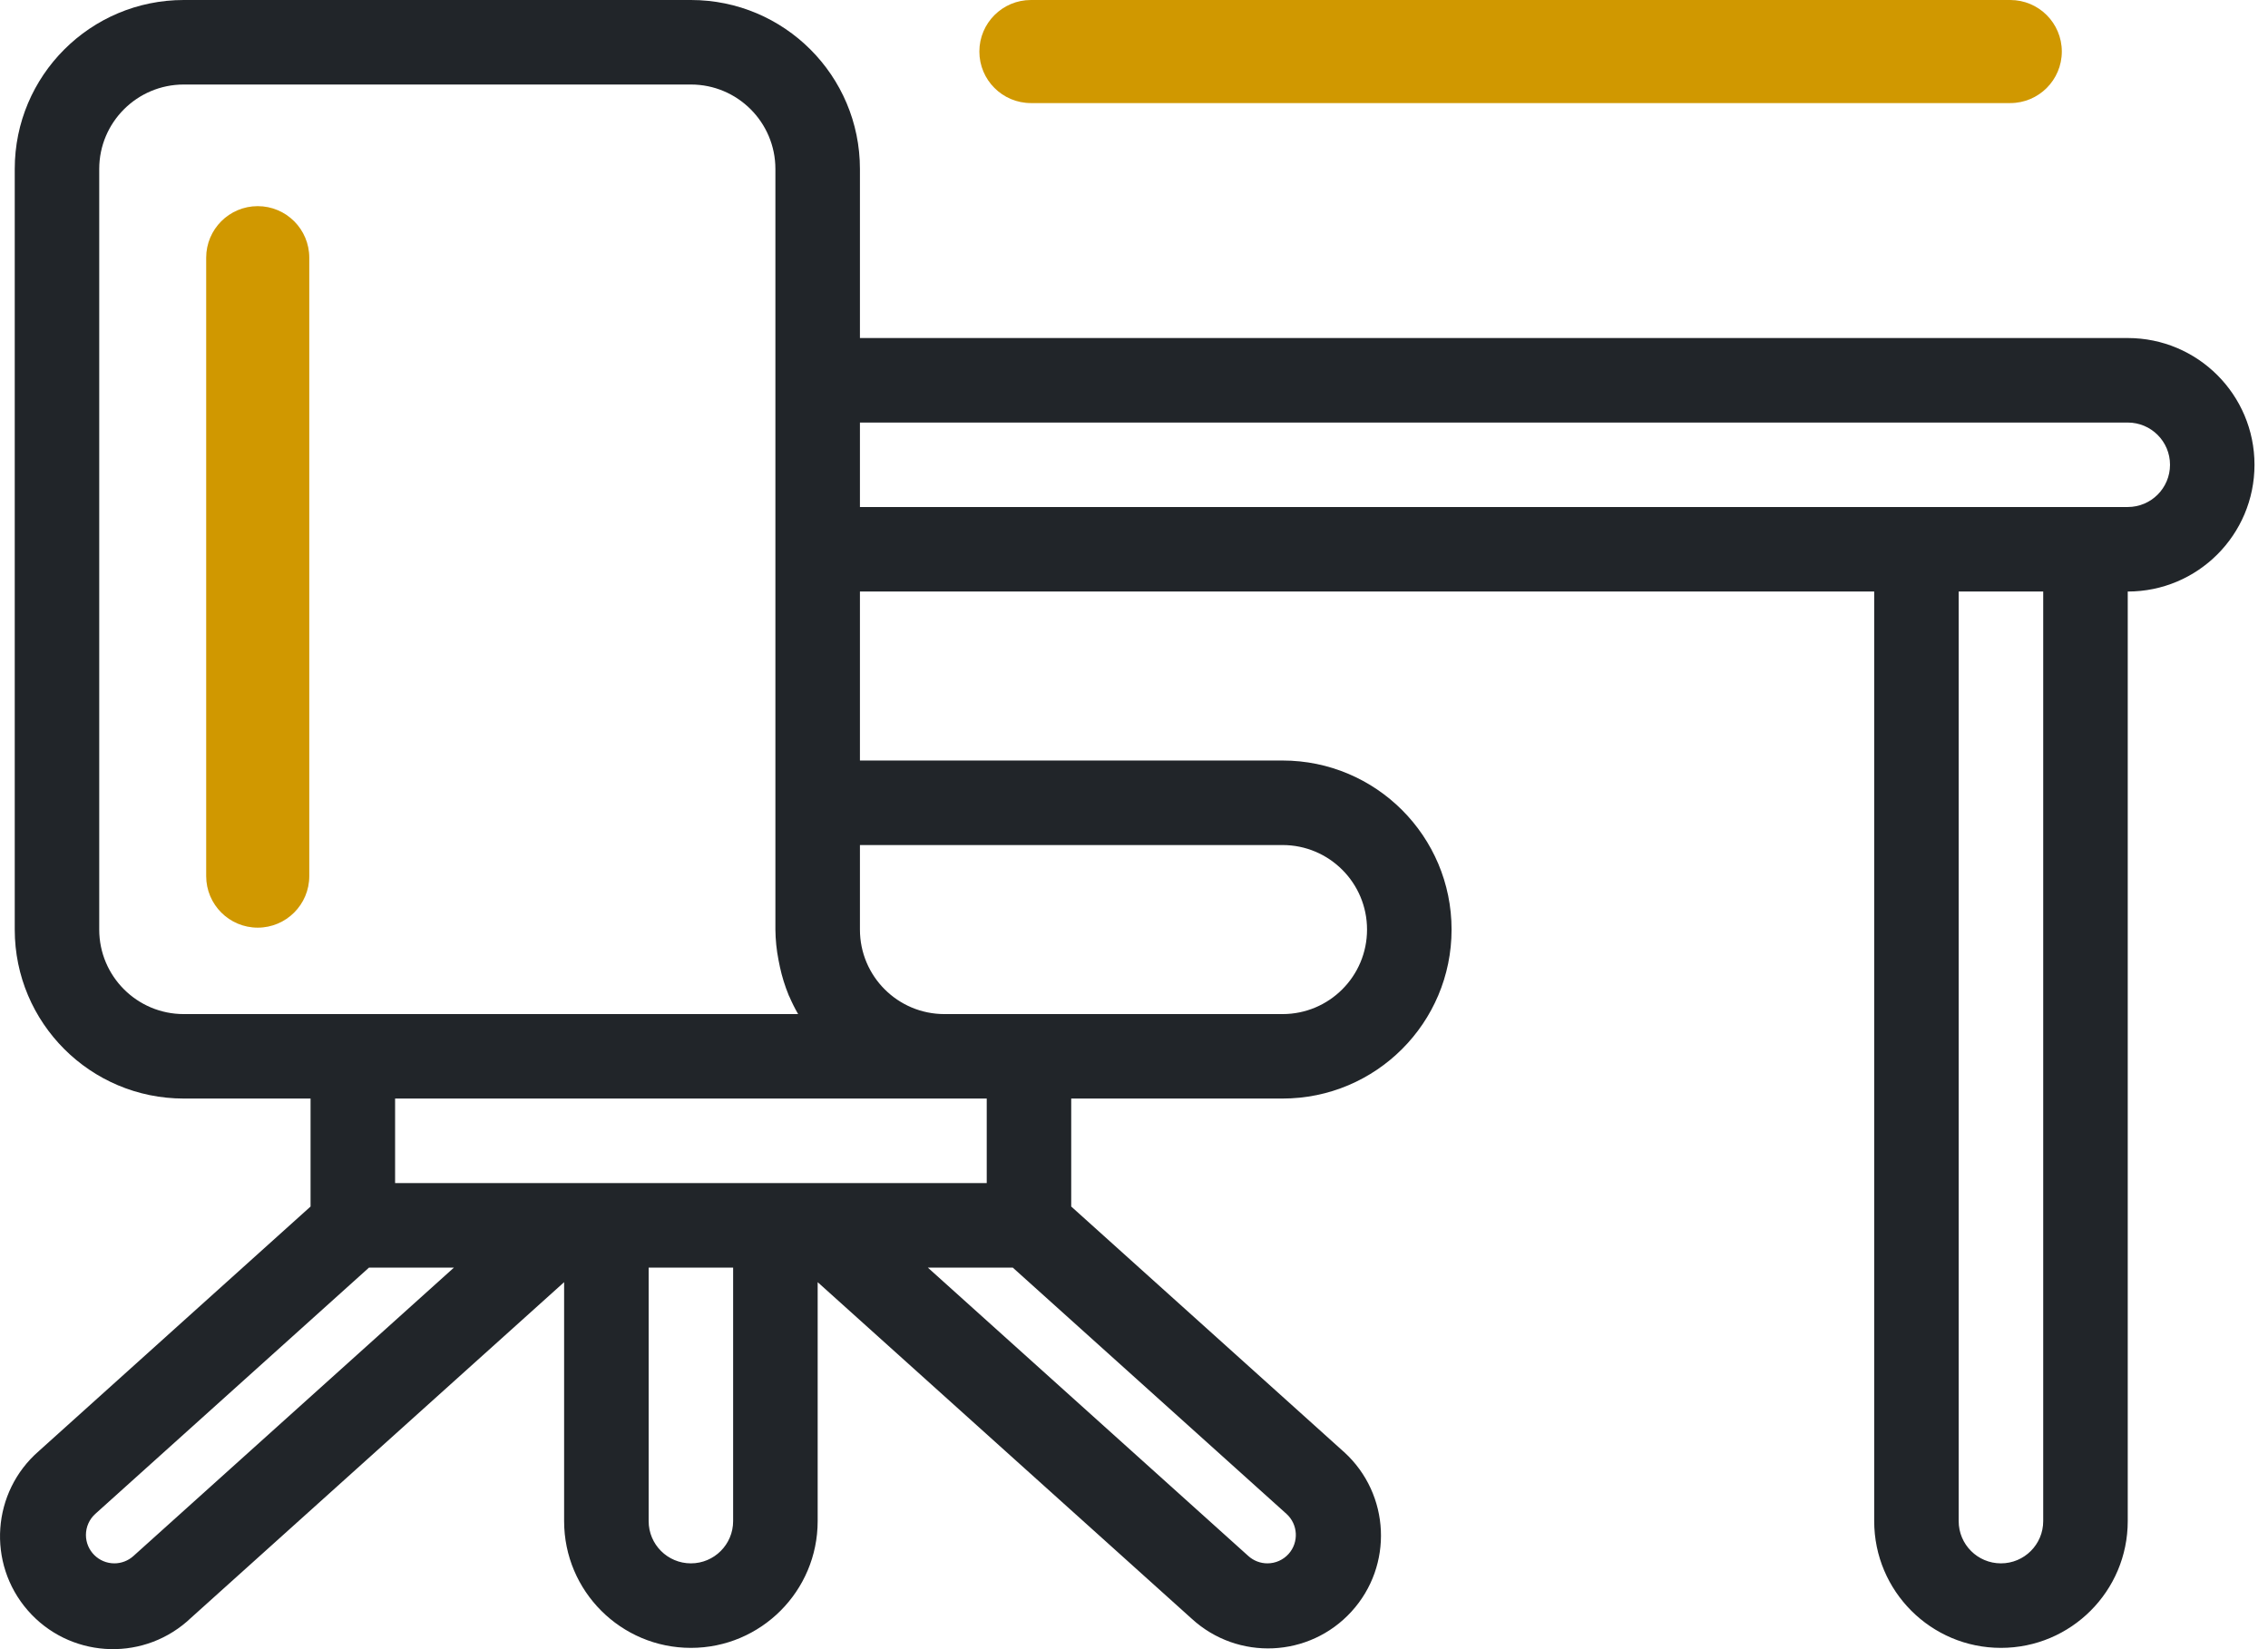
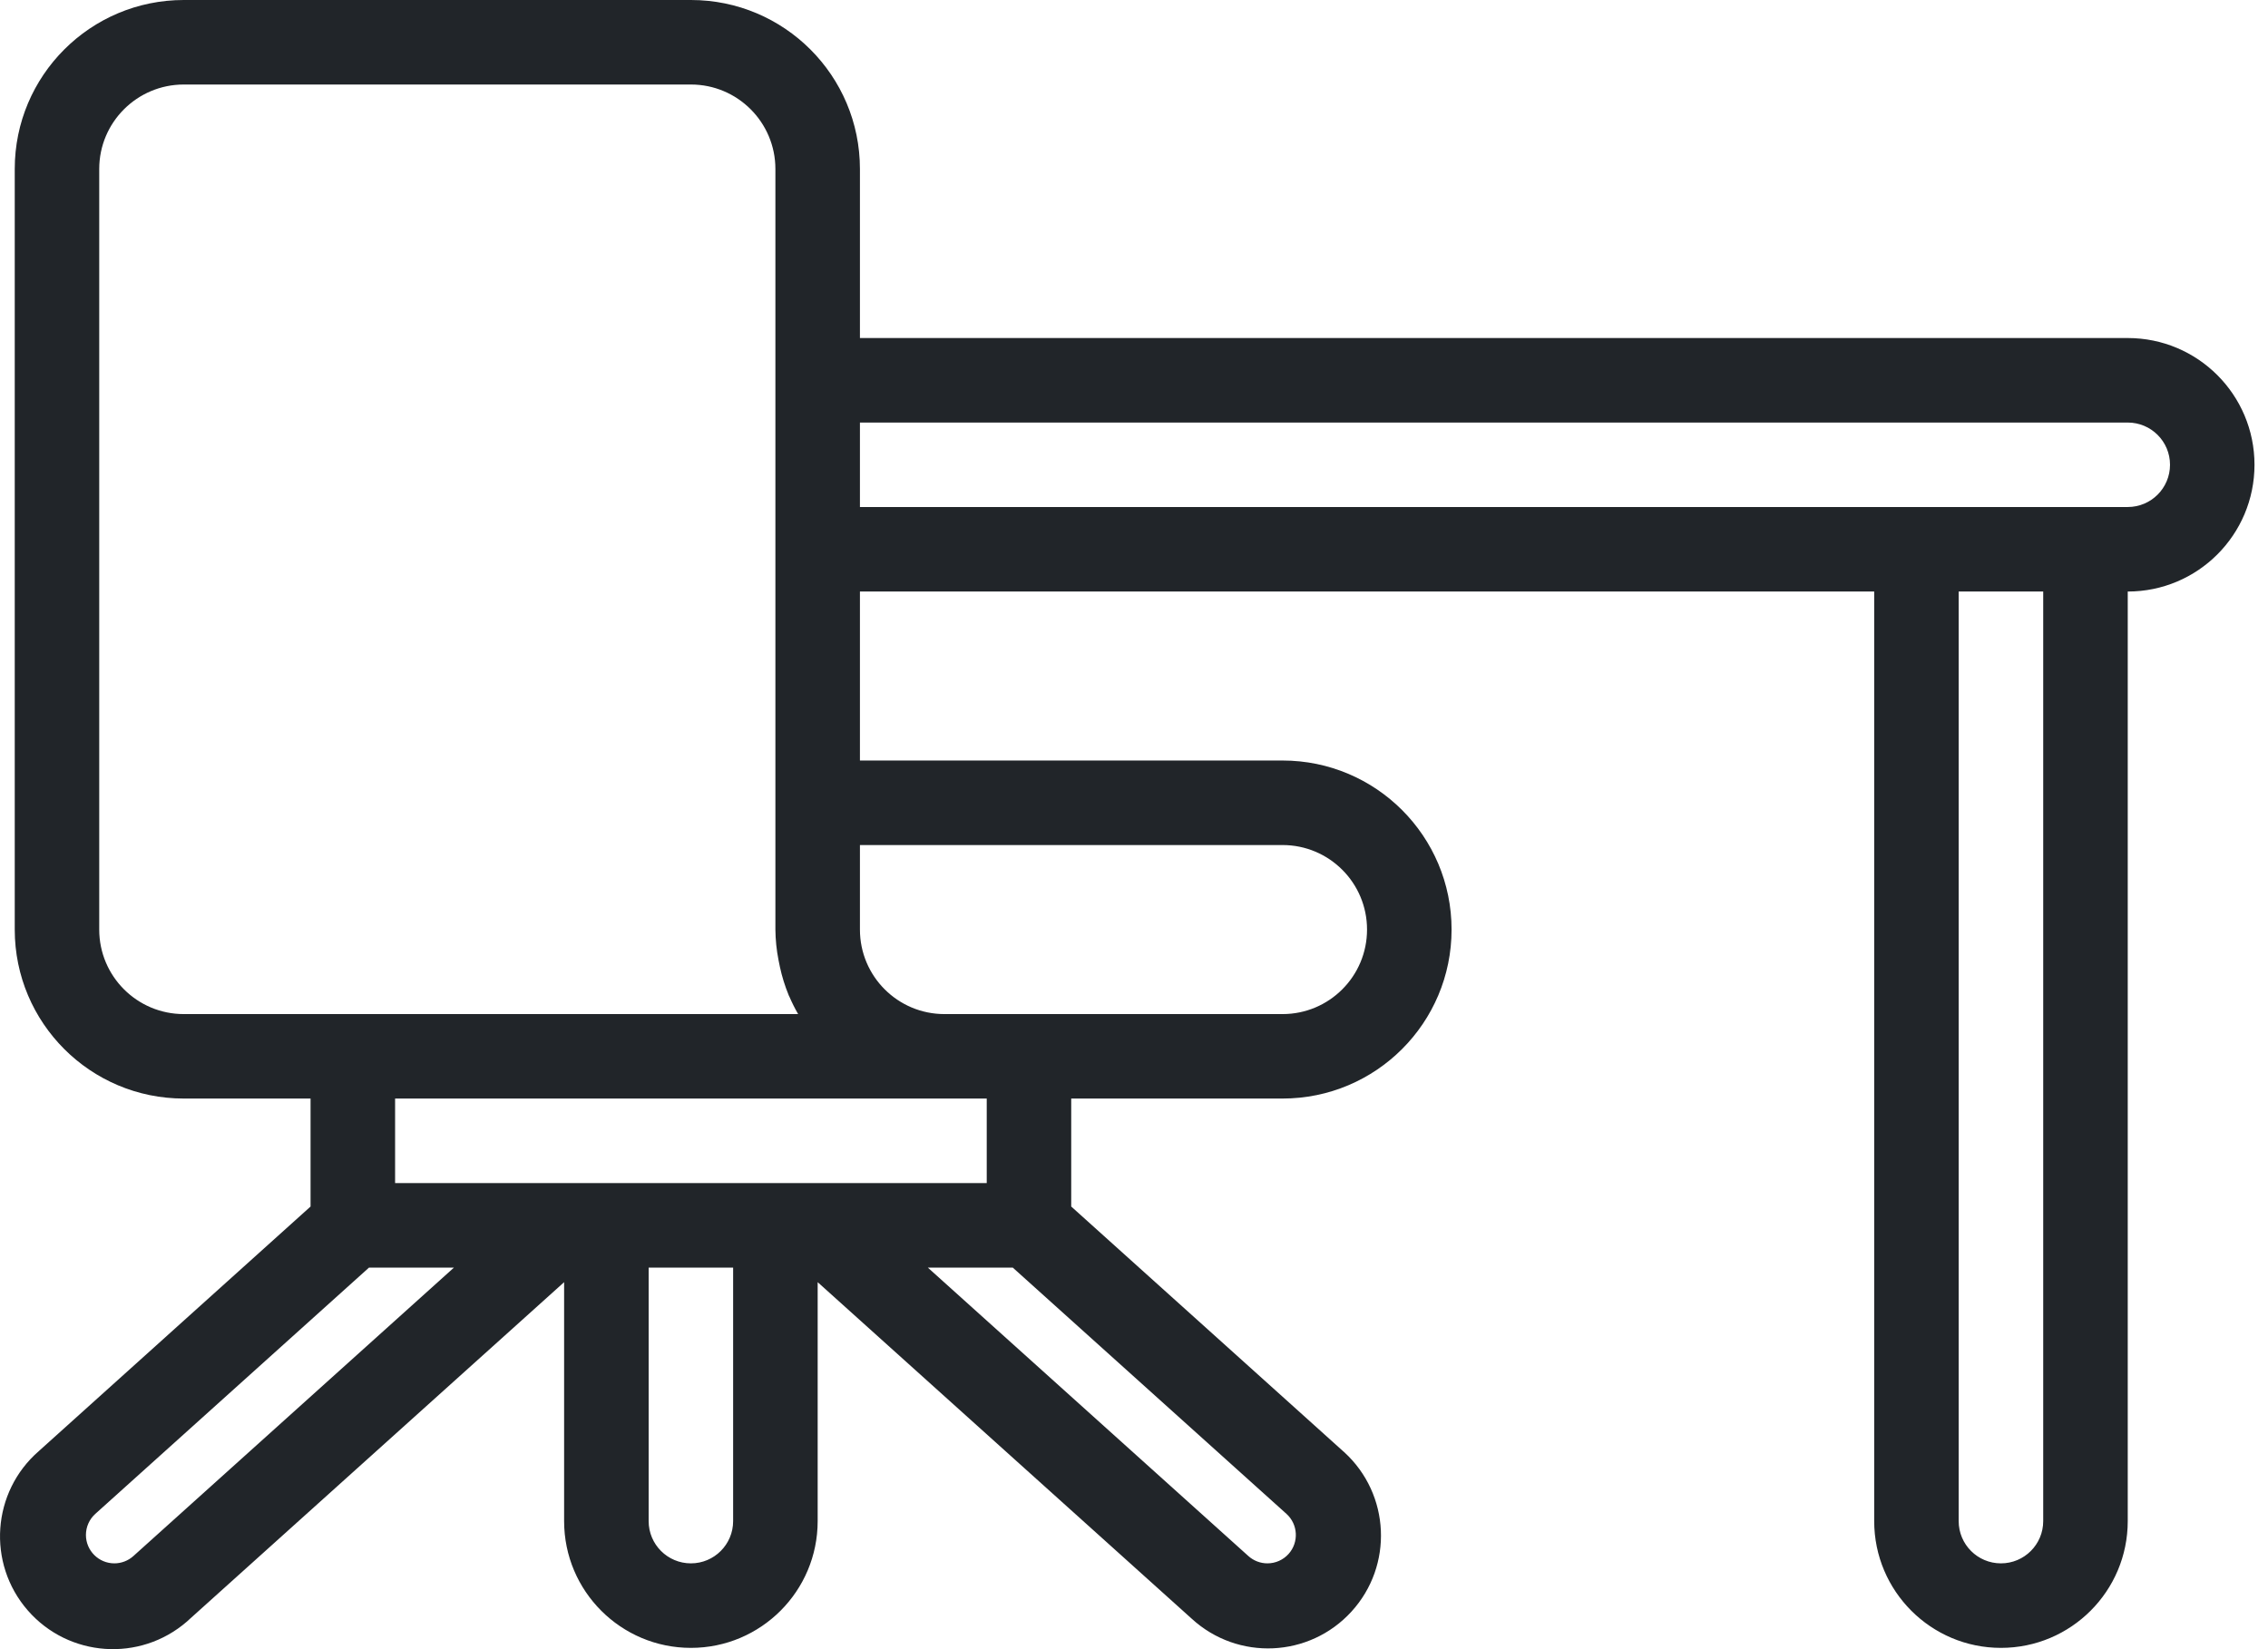
<svg xmlns="http://www.w3.org/2000/svg" width="44px" height="32px" viewBox="0 0 44 32" version="1.1">
  <title>DF1881E4-40F5-48A9-9FD7-608EBF2354D1</title>
  <desc>Created with sketchtool.</desc>
  <g id="Temp" stroke="none" stroke-width="1" fill="none" fill-rule="evenodd">
    <g id="icons" transform="translate(-467, -154)">
      <g id="icon-15" transform="translate(467, 154)">
-         <path d="M20,0 L39,0 C39.552,-1.01453063e-16 40,0.448 40,1 C40,1.552 39.552,2 39,2 L20,2 C19.448,2 19,1.552 19,1 C19,0.448 19.448,1.01453063e-16 20,0 Z M5,4 C5.552,4 6,4.448 6,5 L6,17 C6,17.552 5.552,18 5,18 C4.448,18 4,17.552 4,17 L4,5 C4,4.448 4.448,4 5,4 Z" id="Combined-Shape" fill="#D09800" />
        <path d="M41.279,6.559 L35.414,6.559 L27.467,6.559 L16.683,6.559 L16.683,3.279 C16.683,1.468 15.215,1.77635684e-15 13.404,1.77635684e-15 L3.565,1.77635684e-15 C1.754,1.77635684e-15 0.286,1.468 0.286,3.279 L0.286,18.037 C0.286,19.848 1.754,21.316 3.565,21.316 L6.025,21.316 L6.025,23.411 L0.754,28.156 C-0.159,28.949 -0.256,30.333 0.537,31.246 C1.331,32.159 2.714,32.256 3.628,31.463 C3.647,31.446 3.666,31.429 3.685,31.411 L10.944,24.879 L10.944,29.515 C10.944,30.873 12.045,31.975 13.404,31.975 C14.762,31.975 15.863,30.873 15.863,29.515 L15.863,24.879 L23.122,31.411 C24.015,32.228 25.401,32.166 26.217,31.273 C27.034,30.381 26.972,28.995 26.079,28.178 C26.071,28.171 26.062,28.163 26.054,28.156 L20.782,23.411 L20.782,21.316 L24.882,21.316 C26.693,21.316 28.161,19.848 28.161,18.037 C28.161,16.226 26.693,14.757 24.882,14.757 L16.683,14.757 L16.683,11.478 L36.36,11.478 L36.36,29.515 C36.36,30.873 37.461,31.975 38.819,31.975 C40.178,31.975 41.279,30.873 41.279,29.515 L41.279,11.478 C42.637,11.478 43.738,10.377 43.738,9.018 C43.738,7.66 42.637,6.559 41.279,6.559 Z M1.925,18.037 L1.925,3.279 C1.925,2.374 2.66,1.64 3.565,1.64 L13.404,1.64 C14.309,1.64 15.043,2.374 15.043,3.279 L15.043,18.037 C15.045,18.235 15.065,18.432 15.103,18.626 C15.111,18.672 15.12,18.718 15.131,18.764 C15.171,18.95 15.228,19.132 15.3,19.308 C15.3,19.316 15.308,19.323 15.311,19.331 C15.362,19.449 15.419,19.565 15.484,19.677 L3.565,19.677 C2.66,19.677 1.925,18.943 1.925,18.037 Z M2.588,30.193 C2.487,30.284 2.355,30.335 2.219,30.335 C1.915,30.335 1.668,30.089 1.667,29.785 C1.667,29.628 1.733,29.479 1.85,29.374 L7.159,24.596 L8.807,24.596 L2.588,30.193 Z M14.223,29.515 C14.223,29.968 13.856,30.335 13.404,30.335 C12.951,30.335 12.584,29.968 12.584,29.515 L12.584,24.596 L14.223,24.596 L14.223,29.515 Z M15.043,22.956 L7.665,22.956 L7.665,21.316 L19.143,21.316 L19.143,22.956 L15.043,22.956 Z M24.957,29.374 C25.183,29.577 25.202,29.926 24.999,30.152 C24.894,30.269 24.745,30.335 24.588,30.335 C24.452,30.335 24.32,30.284 24.219,30.193 L18,24.596 L19.648,24.596 L24.957,29.374 Z M24.882,16.397 C25.787,16.397 26.521,17.131 26.521,18.037 C26.521,18.943 25.787,19.677 24.882,19.677 L18.323,19.677 C17.417,19.677 16.683,18.943 16.683,18.037 L16.683,16.397 L24.882,16.397 Z M33.752,6.559 L29.129,6.559 L33.752,6.559 Z M39.639,29.515 C39.639,29.968 39.272,30.335 38.819,30.335 C38.366,30.335 37.999,29.968 37.999,29.515 L37.999,11.478 L39.639,11.478 L39.639,29.515 Z M41.279,9.838 L16.683,9.838 L16.683,8.199 L41.279,8.199 C41.732,8.199 42.099,8.566 42.099,9.018 C42.099,9.471 41.732,9.838 41.279,9.838 Z" id="Shape" fill="#212529" fill-rule="nonzero" />
      </g>
    </g>
  </g>
</svg>